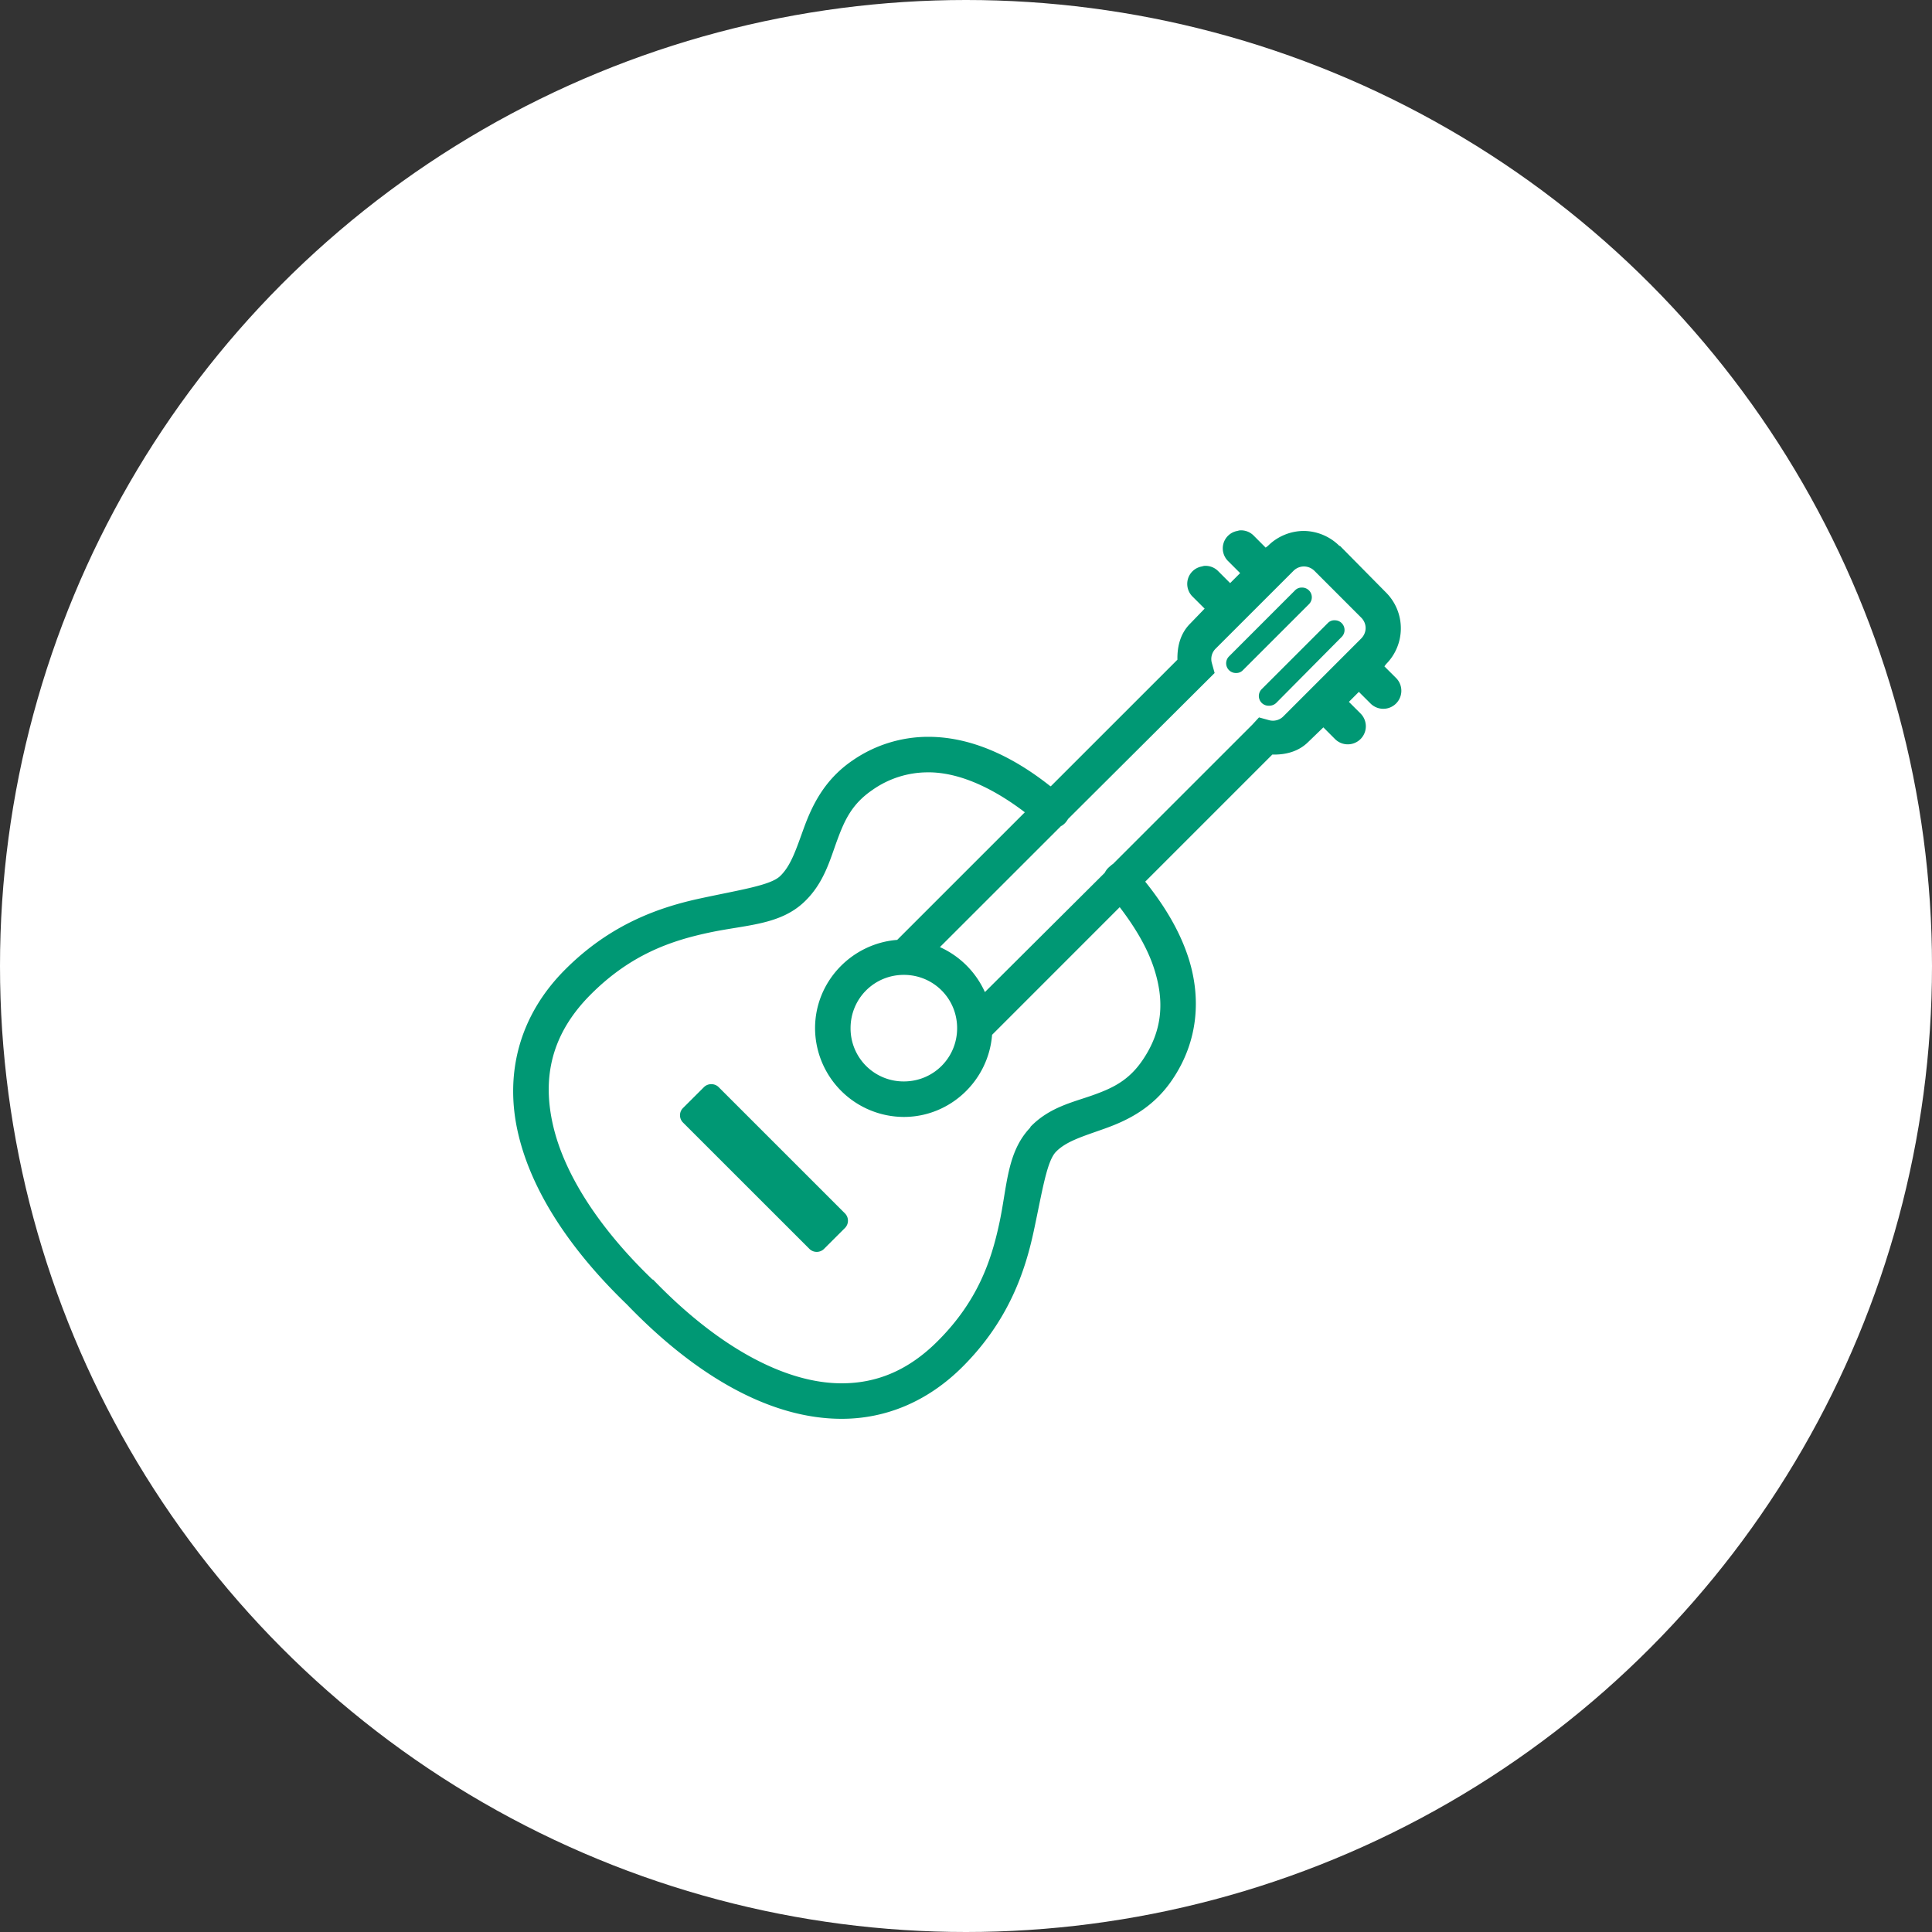
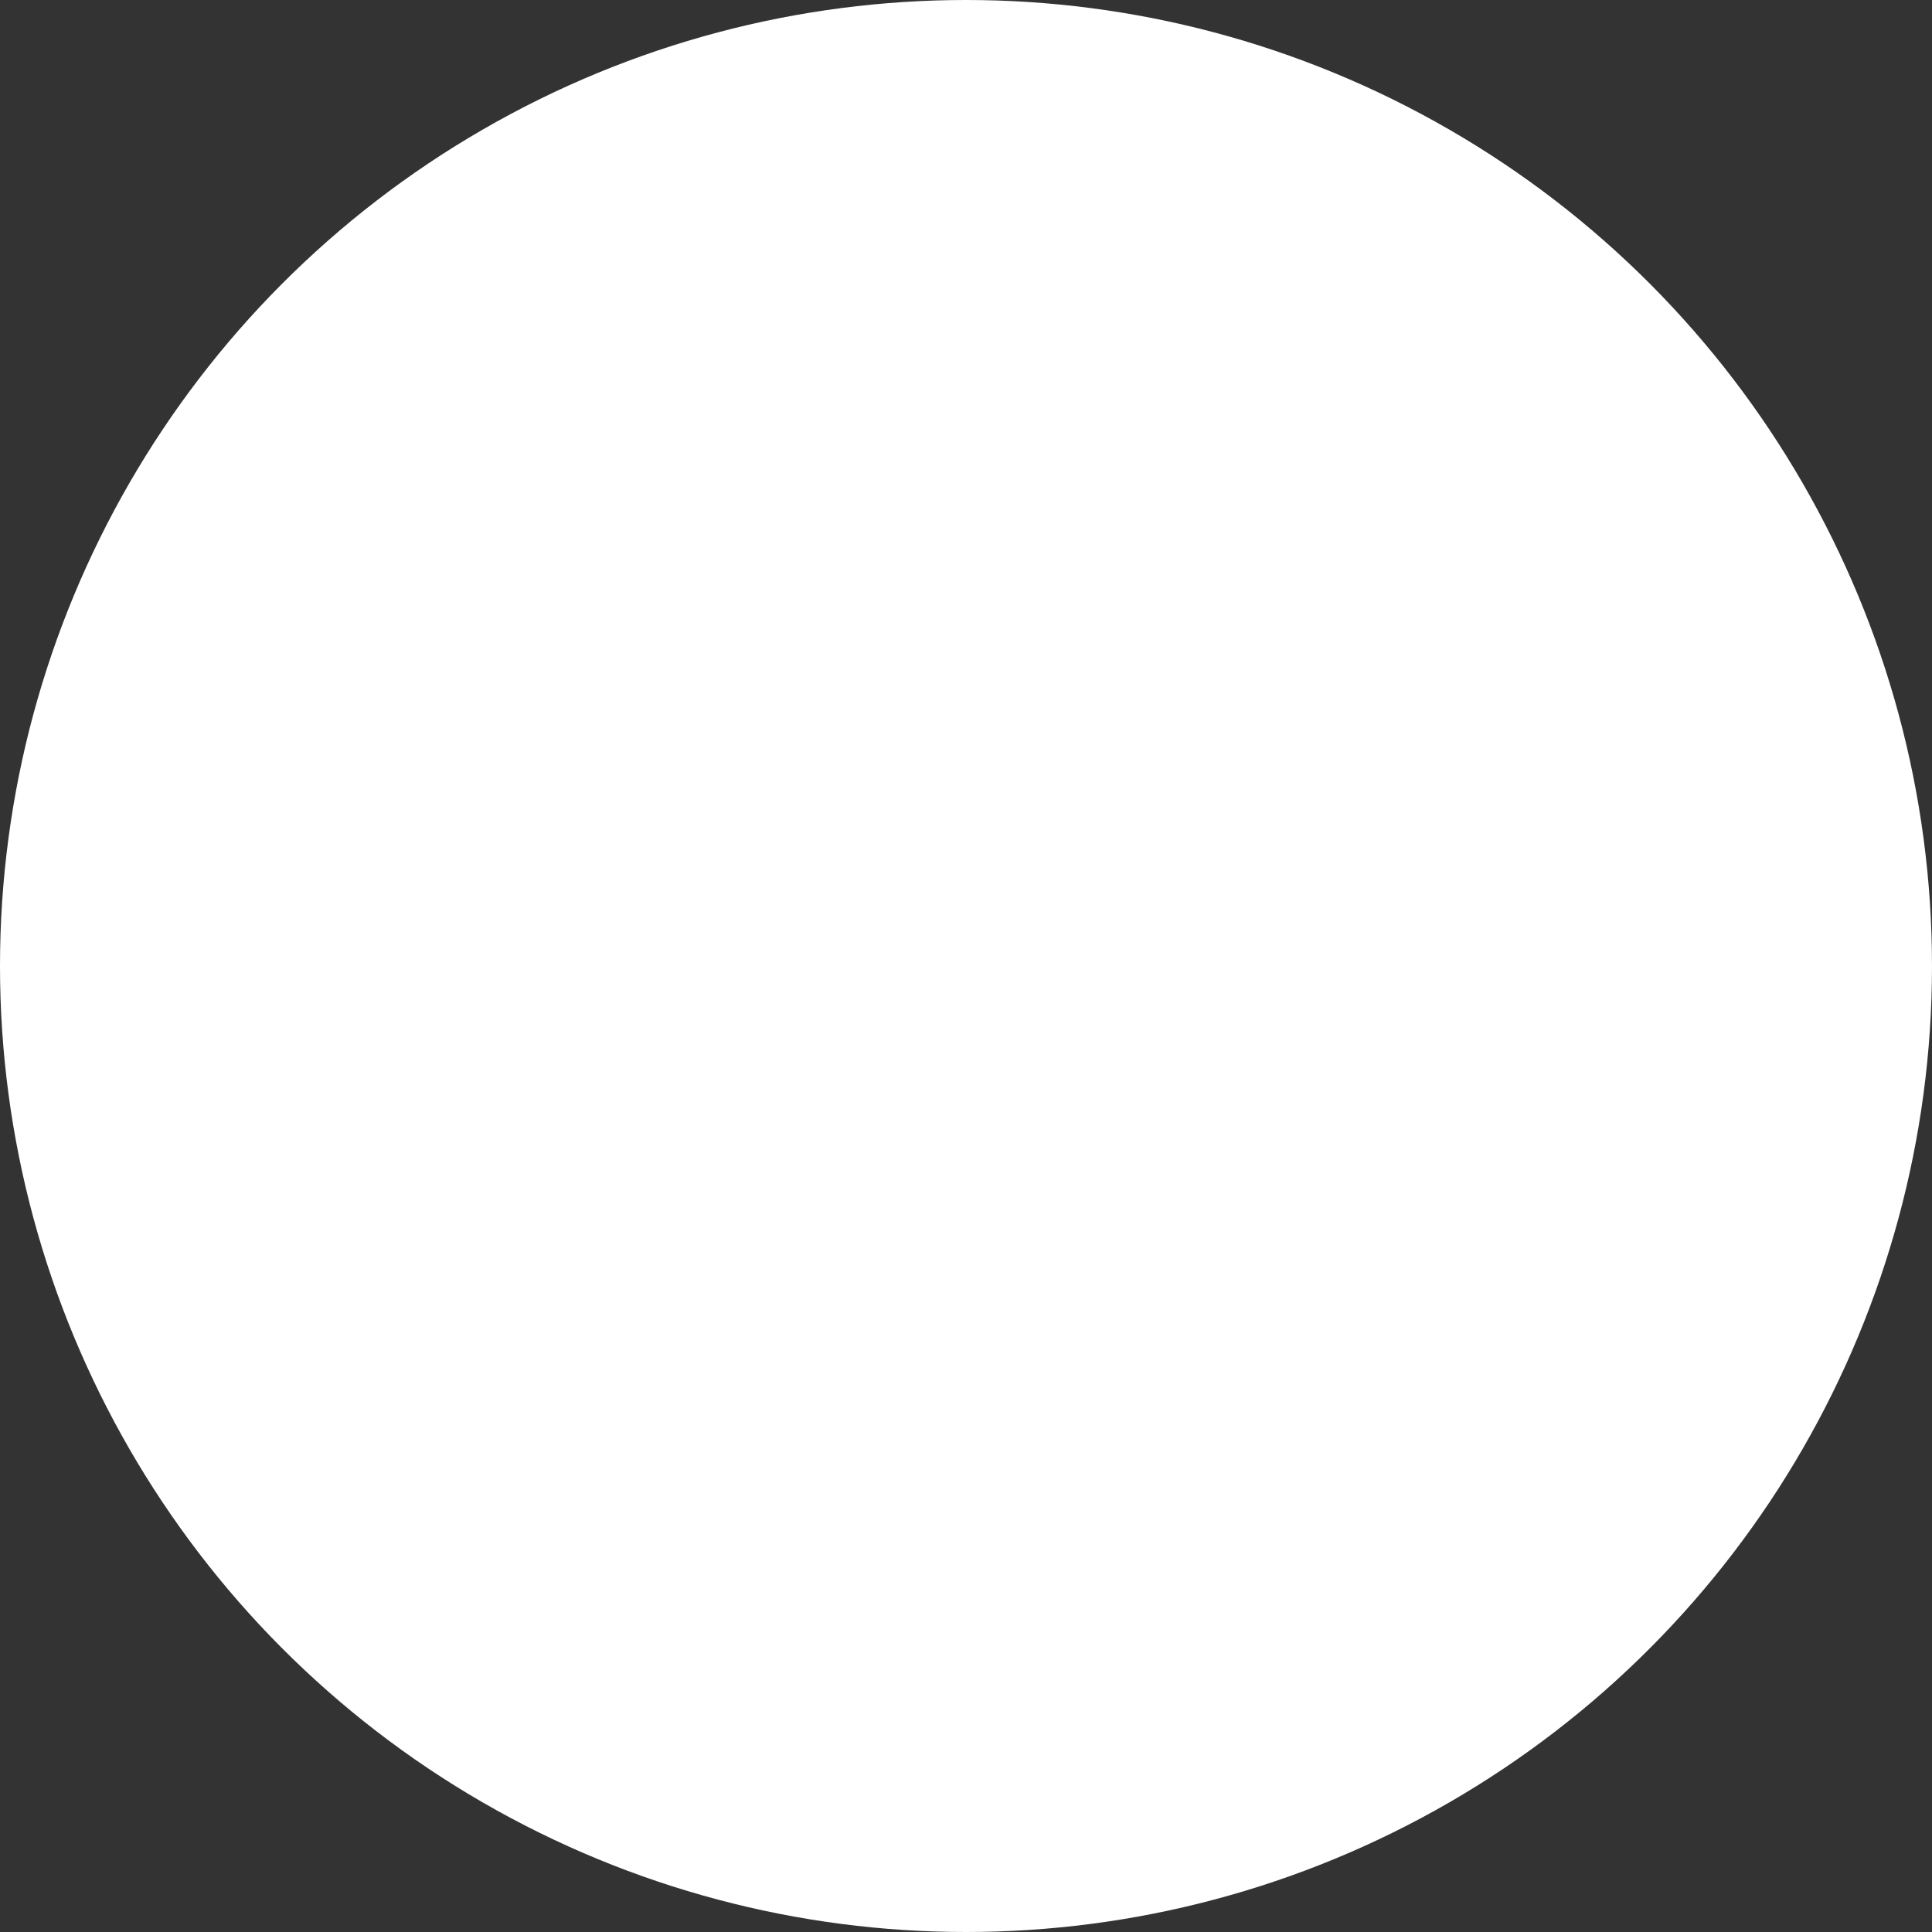
<svg xmlns="http://www.w3.org/2000/svg" x="64" y="64" viewBox="0 0 64 64">
  <rect x="0" y="0" width="64" height="64" fill="#333333" stroke="none" />
  <g fill="none" fill-rule="evenodd">
    <circle cx="32" cy="32" r="32" fill="#FFF" />
-     <path fill="#009874" fill-rule="nonzero" d="M41.062 17.57a.84.84 0 0 0-.073.018.585.585 0 0 0-.46.414.592.592 0 0 0 .166.597l.386.386-.331.331-.386-.386a.59.59 0 0 0-.478-.184.84.84 0 0 0-.074.019.585.585 0 0 0-.46.413.592.592 0 0 0 .166.598l.387.386-.479.496c-.332.333-.431.767-.422 1.195l-4.192 4.191h-.018c-1.02-.809-2.438-1.636-4.044-1.636-.9 0-1.78.276-2.518.79-.938.642-1.338 1.51-1.6 2.224-.261.716-.43 1.256-.79 1.6-.317.306-1.303.45-2.63.736-1.324.284-2.963.83-4.484 2.353-1.554 1.55-2.016 3.5-1.563 5.44.45 1.933 1.744 3.87 3.603 5.662l.018.019C23.025 45.552 25.491 47 27.882 47c1.446 0 2.84-.56 4.008-1.728 1.524-1.524 2.068-3.157 2.353-4.485.285-1.328.43-2.312.735-2.63.343-.355.898-.513 1.618-.771.719-.257 1.58-.659 2.223-1.599.911-1.328.945-2.771.571-3.99-.313-1.012-.89-1.89-1.453-2.591l4.21-4.21c.428.01.862-.09 1.195-.422l.496-.479.386.387a.597.597 0 1 0 .846-.846l-.386-.386.33-.331.387.386a.597.597 0 1 0 .845-.846l-.386-.385.055-.074a1.68 1.68 0 0 0 0-2.371l-1.525-1.544c-.005-.005-.014.004-.019 0a1.698 1.698 0 0 0-1.176-.497c-.432 0-.869.17-1.195.497l-.074.055-.385-.386a.59.59 0 0 0-.479-.184Zm2.133 1.195c.124 0 .25.048.35.147l1.543 1.544c.2.198.2.499 0 .699l-2.573 2.573a.486.486 0 0 1-.479.128l-.33-.091-.22.239-4.615 4.614a.561.561 0 0 0-.092.073.682.682 0 0 0-.128.129.687.687 0 0 0-.055.092l-3.97 3.952a2.975 2.975 0 0 0-1.49-1.49l3.99-3.988.017-.018.037-.019a.568.568 0 0 0 .166-.165c.013-.018.025-.037.036-.055l4.614-4.596.24-.239-.092-.331a.484.484 0 0 1 .128-.478l2.574-2.573a.488.488 0 0 1 .348-.147Zm-.074.699a.299.299 0 0 0-.22.091l-2.187 2.188a.322.322 0 0 0 .238.551.295.295 0 0 0 .22-.092l2.188-2.187a.322.322 0 0 0-.239-.551Zm1.085 1.083a.299.299 0 0 0-.22.092l-2.188 2.187a.322.322 0 0 0 .24.552.336.336 0 0 0 .238-.092l2.169-2.188a.322.322 0 0 0-.24-.55ZM30.75 25.584c1.144 0 2.3.639 3.199 1.324l-4.228 4.227C28.209 31.254 27 32.518 27 34.06A2.95 2.95 0 0 0 29.941 37c1.542 0 2.806-1.209 2.923-2.72l4.228-4.229c.466.61.923 1.33 1.158 2.096.299.972.296 1.953-.405 2.978-.461.676-1.001.926-1.654 1.158-.653.232-1.432.395-2.059 1.048v.018c-.786.818-.764 1.953-1.03 3.18-.264 1.227-.71 2.57-2.04 3.897-.976.977-2.028 1.398-3.18 1.398-1.91 0-4.14-1.243-6.25-3.438h-.018c-1.76-1.691-2.914-3.477-3.29-5.092-.377-1.615-.049-3.059 1.25-4.356 1.328-1.329 2.67-1.777 3.897-2.04 1.227-.266 2.362-.244 3.18-1.03.65-.623.845-1.393 1.084-2.04.24-.649.48-1.19 1.159-1.655a3.179 3.179 0 0 1 1.856-.588Zm-.809 6.71c.981 0 1.765.784 1.765 1.765 0 .981-.784 1.765-1.765 1.765a1.756 1.756 0 0 1-1.765-1.765c0-.981.784-1.765 1.765-1.765Zm-6.379 3.621a.336.336 0 0 0-.238.093l-.7.698a.34.34 0 0 0 0 .478l4.192 4.19a.344.344 0 0 0 .478 0l.699-.698a.344.344 0 0 0 0-.478l-4.191-4.19a.336.336 0 0 0-.24-.093Z" />
  </g>
</svg>